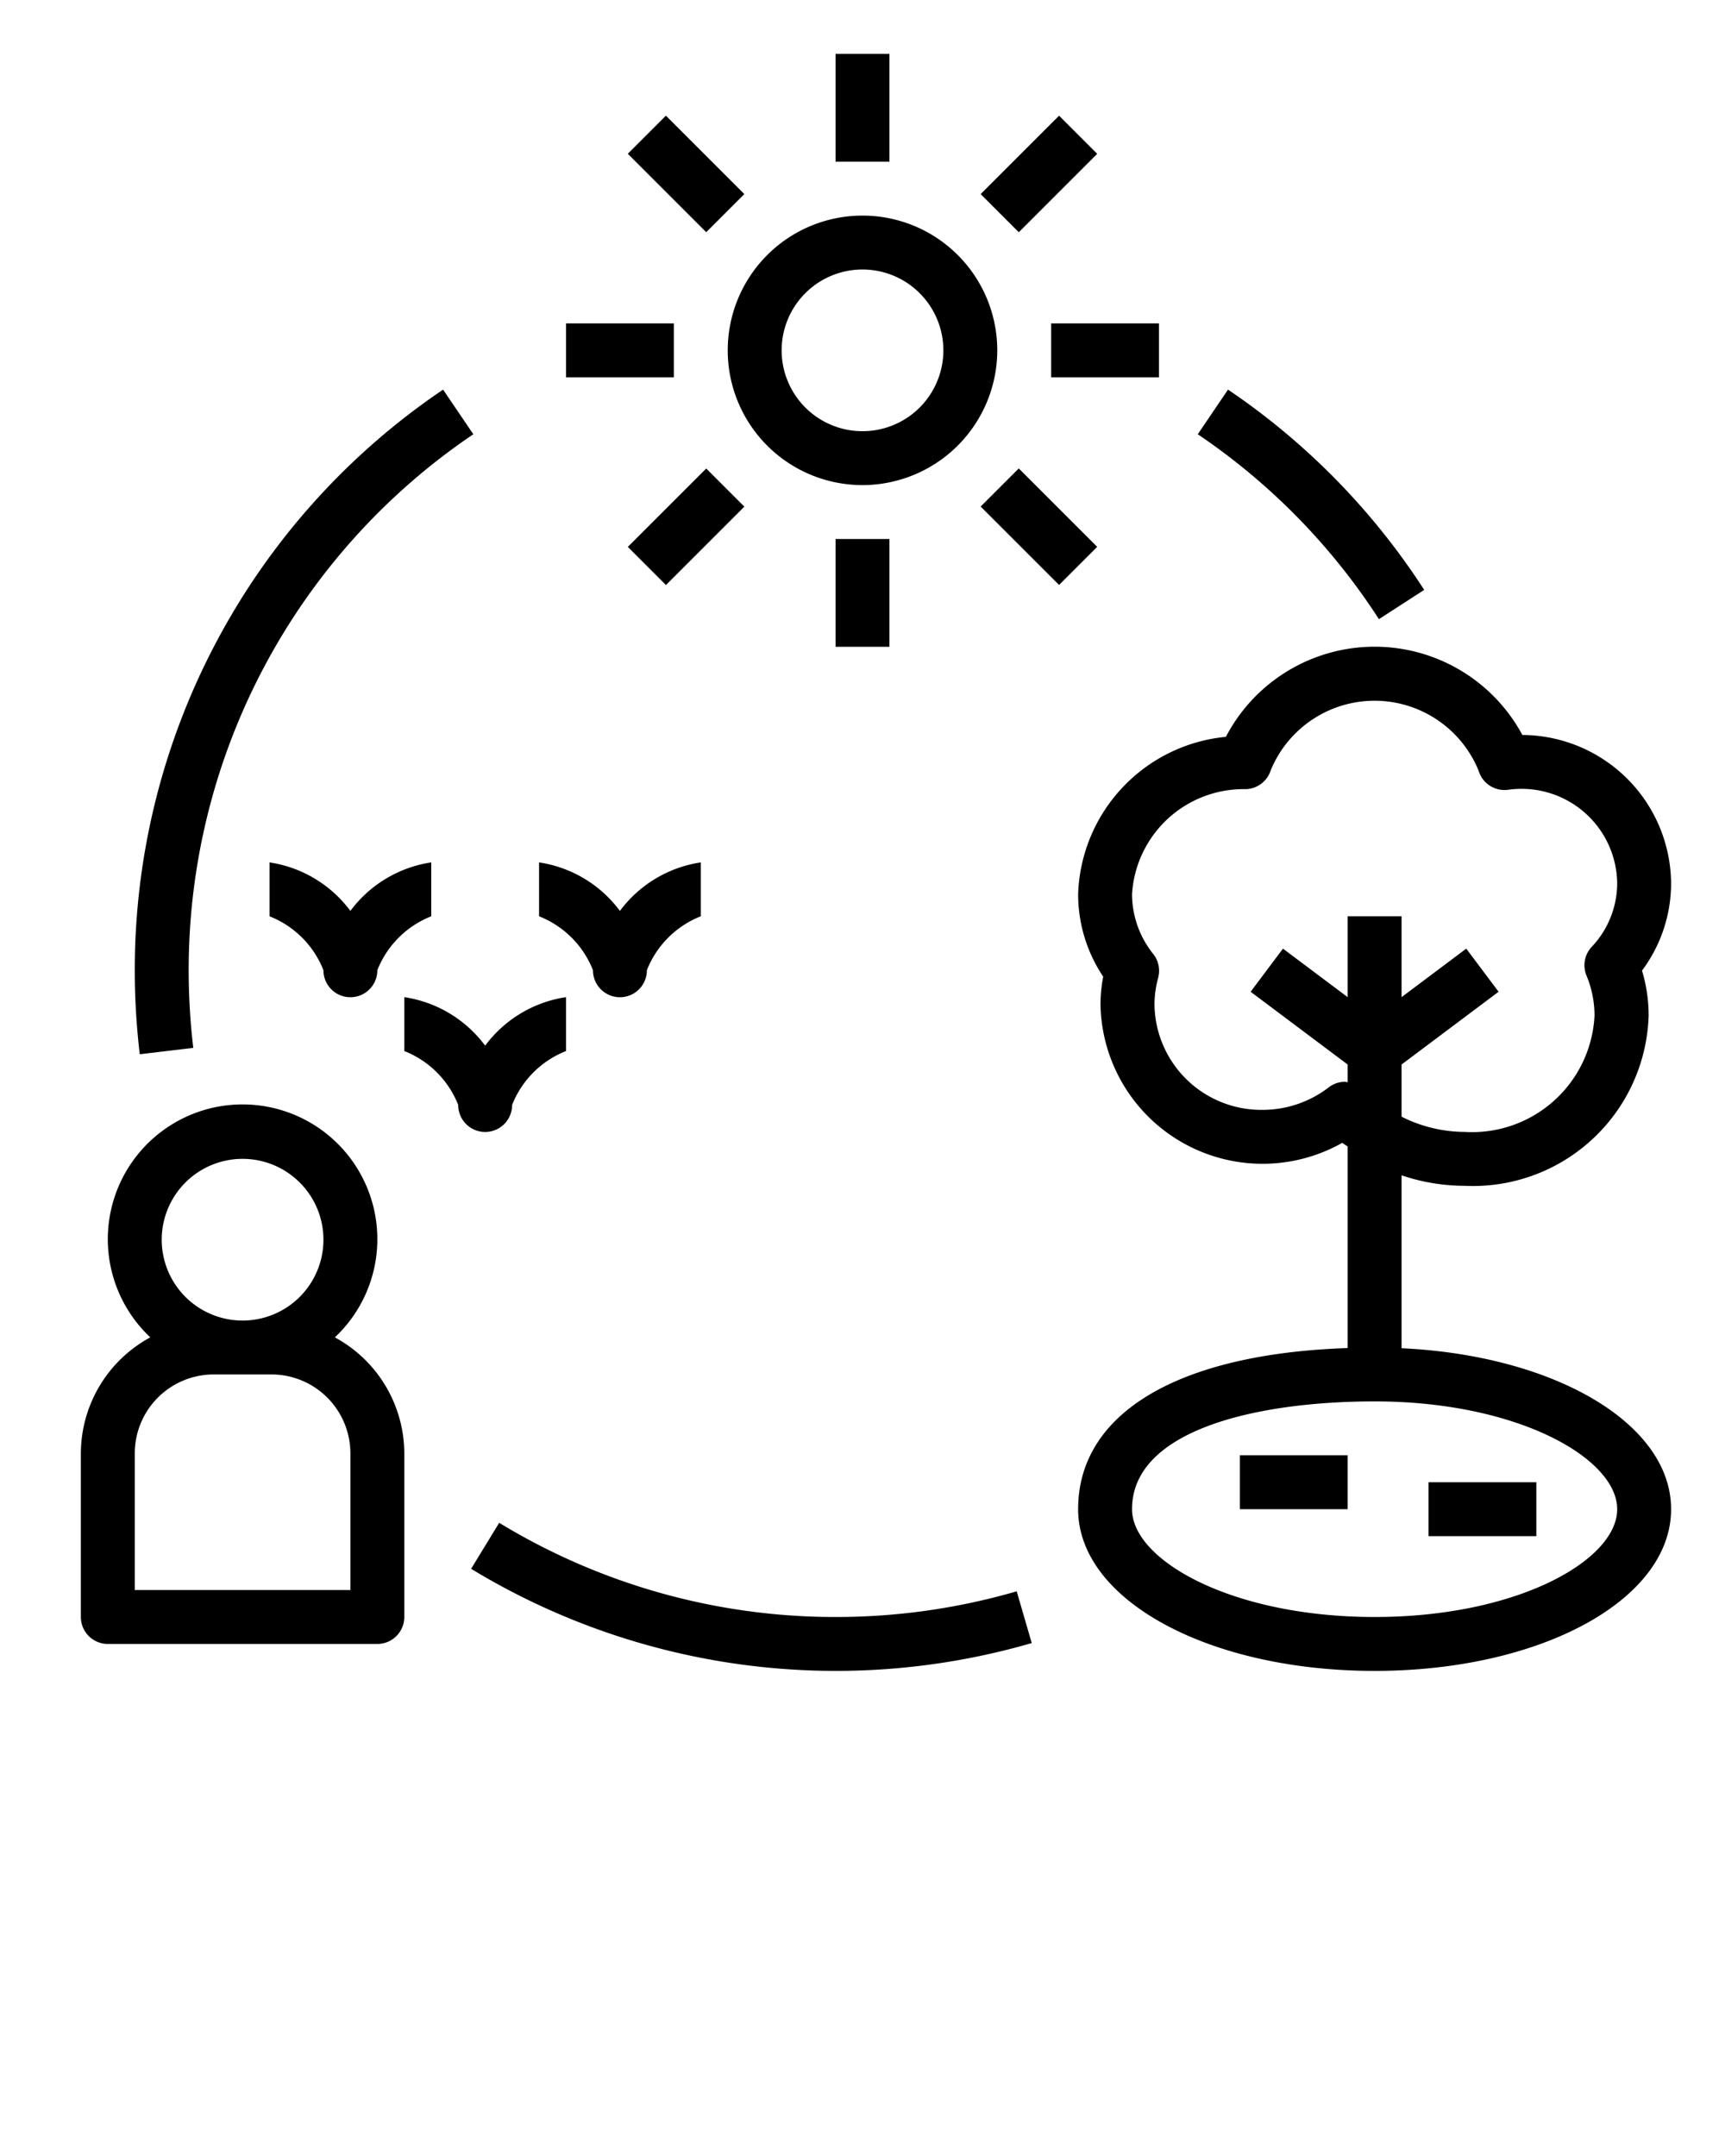
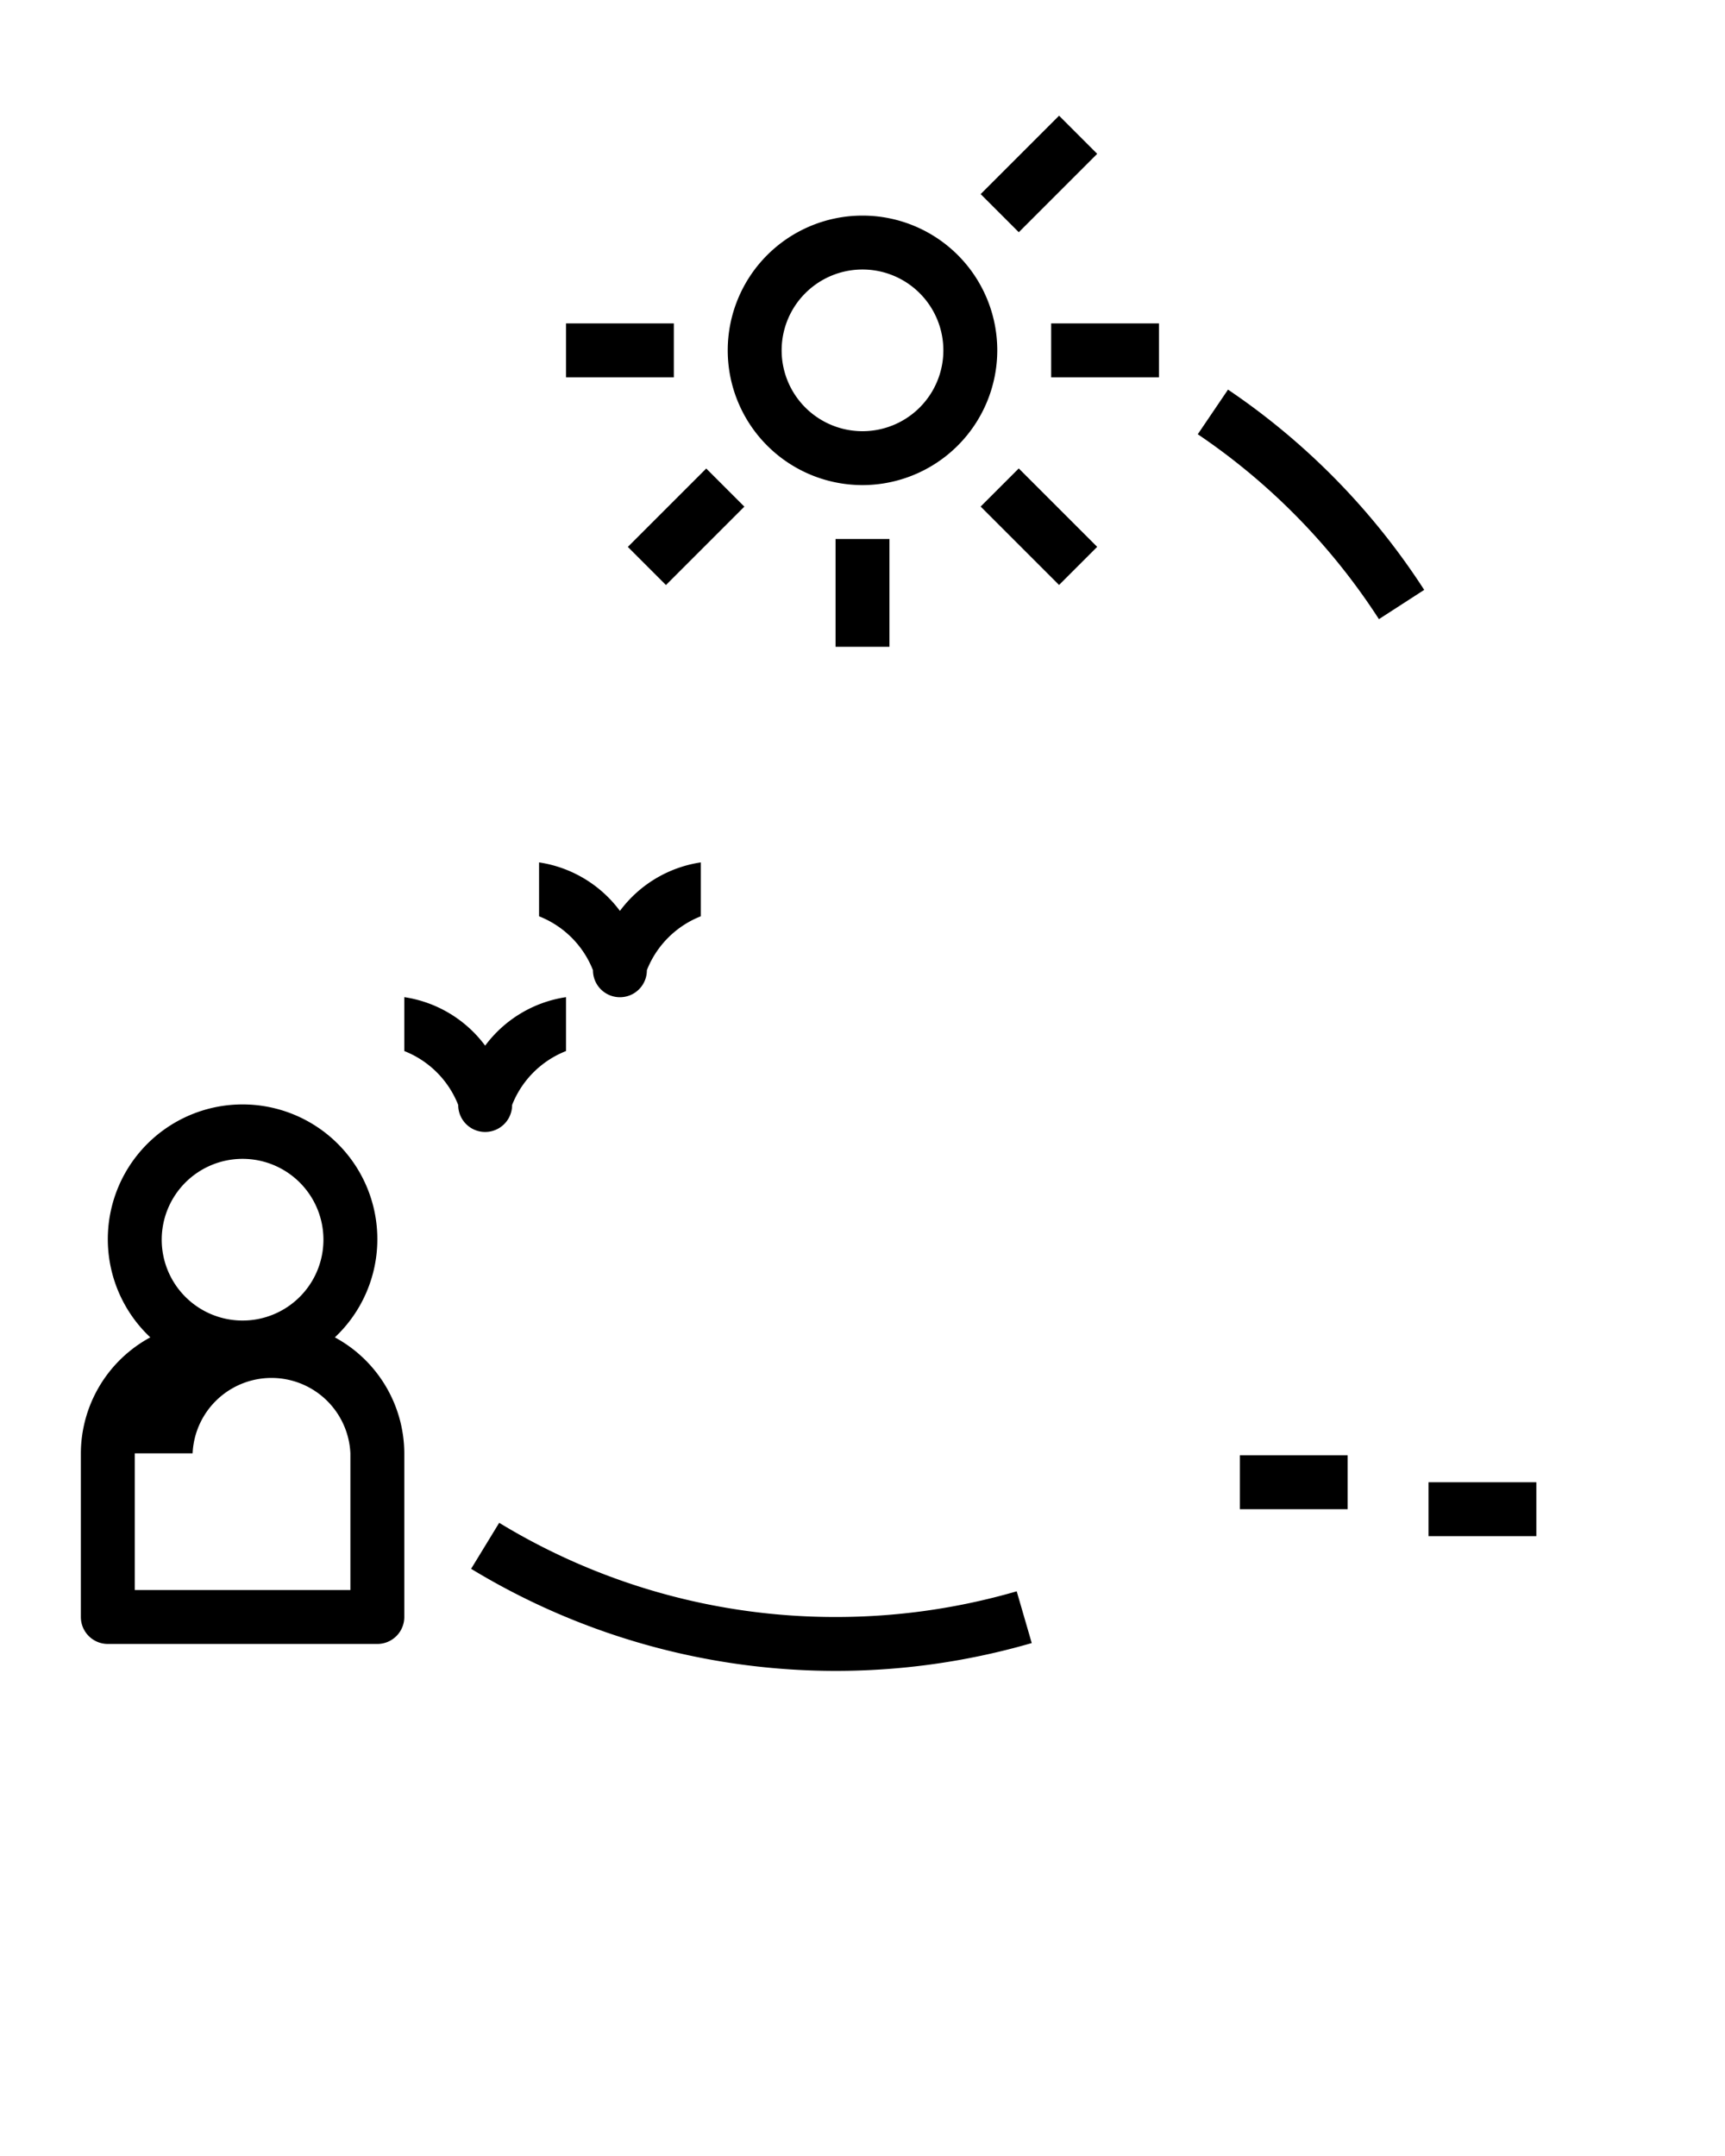
<svg xmlns="http://www.w3.org/2000/svg" xmlns:ns1="http://sodipodi.sourceforge.net/DTD/sodipodi-0.dtd" xmlns:ns2="http://www.inkscape.org/namespaces/inkscape" data-name="Layer 1" viewBox="0 0 64 80" x="0px" y="0px" version="1.1" id="svg46" ns1:docname="noun_1544042_cc.svg" ns2:version="0.92.1 r15371" width="64" height="80">
  <defs id="defs50" />
  <ns1:namedview pagecolor="#ffffff" bordercolor="#666666" borderopacity="1" objecttolerance="10" gridtolerance="10" guidetolerance="10" ns2:pageopacity="0" ns2:pageshadow="2" ns2:window-width="640" ns2:window-height="480" id="namedview48" showgrid="false" ns2:zoom="2.95" ns2:cx="32" ns2:cy="26.440678" ns2:window-x="0" ns2:window-y="0" ns2:window-maximized="0" ns2:current-layer="svg46" />
  <title id="title2">ecosystem-environment-ecology-bionomics-nature-relation</title>
-   <path d="M12.424,49.624a5,5,0,1,0-6.848,0A4.911,4.911,0,0,0,3,53.927V60a1,1,0,0,0,1,1H14a1,1,0,0,0,1-1V53.927A4.911,4.911,0,0,0,12.424,49.624ZM9,43a3,3,0,1,1-3,3A3,3,0,0,1,9,43Zm4,16H5V53.927A2.93,2.93,0,0,1,7.927,51h2.146A2.93,2.93,0,0,1,13,53.927Z" id="path4" />
+   <path d="M12.424,49.624a5,5,0,1,0-6.848,0A4.911,4.911,0,0,0,3,53.927V60a1,1,0,0,0,1,1H14a1,1,0,0,0,1-1V53.927A4.911,4.911,0,0,0,12.424,49.624ZM9,43a3,3,0,1,1-3,3A3,3,0,0,1,9,43Zm4,16H5V53.927h2.146A2.93,2.93,0,0,1,13,53.927Z" id="path4" />
  <path d="M37,13a5,5,0,1,0-5,5A5.006,5.006,0,0,0,37,13Zm-5,3a3,3,0,1,1,3-3A3,3,0,0,1,32,16Z" id="path6" />
-   <rect x="31" y="2" width="2" height="4" id="rect8" />
  <rect x="31" y="20" width="2" height="4" id="rect10" />
  <rect x="21" y="12" width="4" height="2" id="rect12" />
  <rect x="39" y="12" width="4" height="2" id="rect14" />
  <rect x="36.488" y="5.455" width="4.114" height="2" transform="translate(6.726 29.146) rotate(-45)" id="rect16" />
  <rect x="23.397" y="18.546" width="4.114" height="2" transform="translate(-6.365 23.724) rotate(-45)" id="rect18" />
-   <rect x="24.455" y="4.397" width="2" height="4.114" transform="translate(2.891 19.89) rotate(-45)" id="rect20" />
  <rect x="37.546" y="17.487" width="2" height="4.115" transform="translate(-2.531 32.98) rotate(-45)" id="rect22" />
-   <path d="M56.482,27.272a6.225,6.225,0,0,0-11,.069A6.066,6.066,0,0,0,40,33.182a5.51,5.51,0,0,0,.93,3.058,5.627,5.627,0,0,0-.1,1.032A6.014,6.014,0,0,0,49.8,42.406c.062.051.135.087.2.136v7.479c-6.281.21-10,2.409-10,5.979,0,3.364,4.832,6,11,6s11-2.636,11-6c0-3.18-4.319-5.706-10-5.973V43.611A7.3,7.3,0,0,0,54.333,44a6.521,6.521,0,0,0,6.834-6.318,5.816,5.816,0,0,0-.246-1.667A5.423,5.423,0,0,0,62,32.772,5.549,5.549,0,0,0,56.482,27.272ZM60,56c0,1.892-3.7,4-9,4s-9-2.108-9-4c0-2.949,4.649-4,9-4C56.3,52,60,54.108,60,56Zm-.941-20.871a1,1,0,0,0-.2,1.065,3.881,3.881,0,0,1,.3,1.488A4.548,4.548,0,0,1,54.333,42,5.225,5.225,0,0,1,52,41.435V39.5l3.6-2.7-1.2-1.6L52,37V34H50v3l-2.4-1.8-1.2,1.6L50,39.5v.659c-.032,0-.062-.019-.094-.019a.993.993,0,0,0-.608.207,4.02,4.02,0,0,1-2.465.835,3.96,3.96,0,0,1-4-3.91,3.833,3.833,0,0,1,.137-.992,1,1,0,0,0-.18-.877A3.57,3.57,0,0,1,42,33.182a4.148,4.148,0,0,1,4.228-3.9,1,1,0,0,0,.918-.7,4.167,4.167,0,0,1,7.716.024,1,1,0,0,0,1.086.7,3.633,3.633,0,0,1,.469-.035A3.547,3.547,0,0,1,60,32.772,3.442,3.442,0,0,1,59.059,35.129Z" id="path24" />
-   <path d="M12,36.006h0v0h0A1,1,0,0,0,14,36a3.545,3.545,0,0,1,2-2V32a4.581,4.581,0,0,0-3,1.8A4.581,4.581,0,0,0,10,32v2a3.545,3.545,0,0,1,2,2v.005Z" id="path26" />
  <path d="M22,36.006h0v0h0A1,1,0,0,0,24,36a3.545,3.545,0,0,1,2-2V32a4.581,4.581,0,0,0-3,1.8A4.581,4.581,0,0,0,20,32v2a3.545,3.545,0,0,1,2,2v.005Z" id="path28" />
  <path d="M19,41a3.545,3.545,0,0,1,2-2V37a4.581,4.581,0,0,0-3,1.8A4.581,4.581,0,0,0,15,37v2a3.545,3.545,0,0,1,2,2v.005h0v0h0A1,1,0,0,0,19,41Z" id="path30" />
  <rect x="53" y="55" width="4" height="2" id="rect32" />
  <rect x="46" y="54" width="4" height="2" id="rect34" />
-   <path d="M16.439,14.457A25.991,25.991,0,0,0,5,36a26.571,26.571,0,0,0,.185,3.118l1.986-.236A24.511,24.511,0,0,1,7,36,23.994,23.994,0,0,1,17.561,16.113Z" id="path36" />
  <path d="M31,60a23.958,23.958,0,0,1-12.479-3.495l-1.042,1.707a26.071,26.071,0,0,0,20.8,2.755l-.558-1.92A24.023,24.023,0,0,1,31,60Z" id="path38" />
  <path d="M44.439,16.113a23.964,23.964,0,0,1,6.721,6.861l1.68-1.086a25.983,25.983,0,0,0-7.279-7.431Z" id="path40" />
</svg>